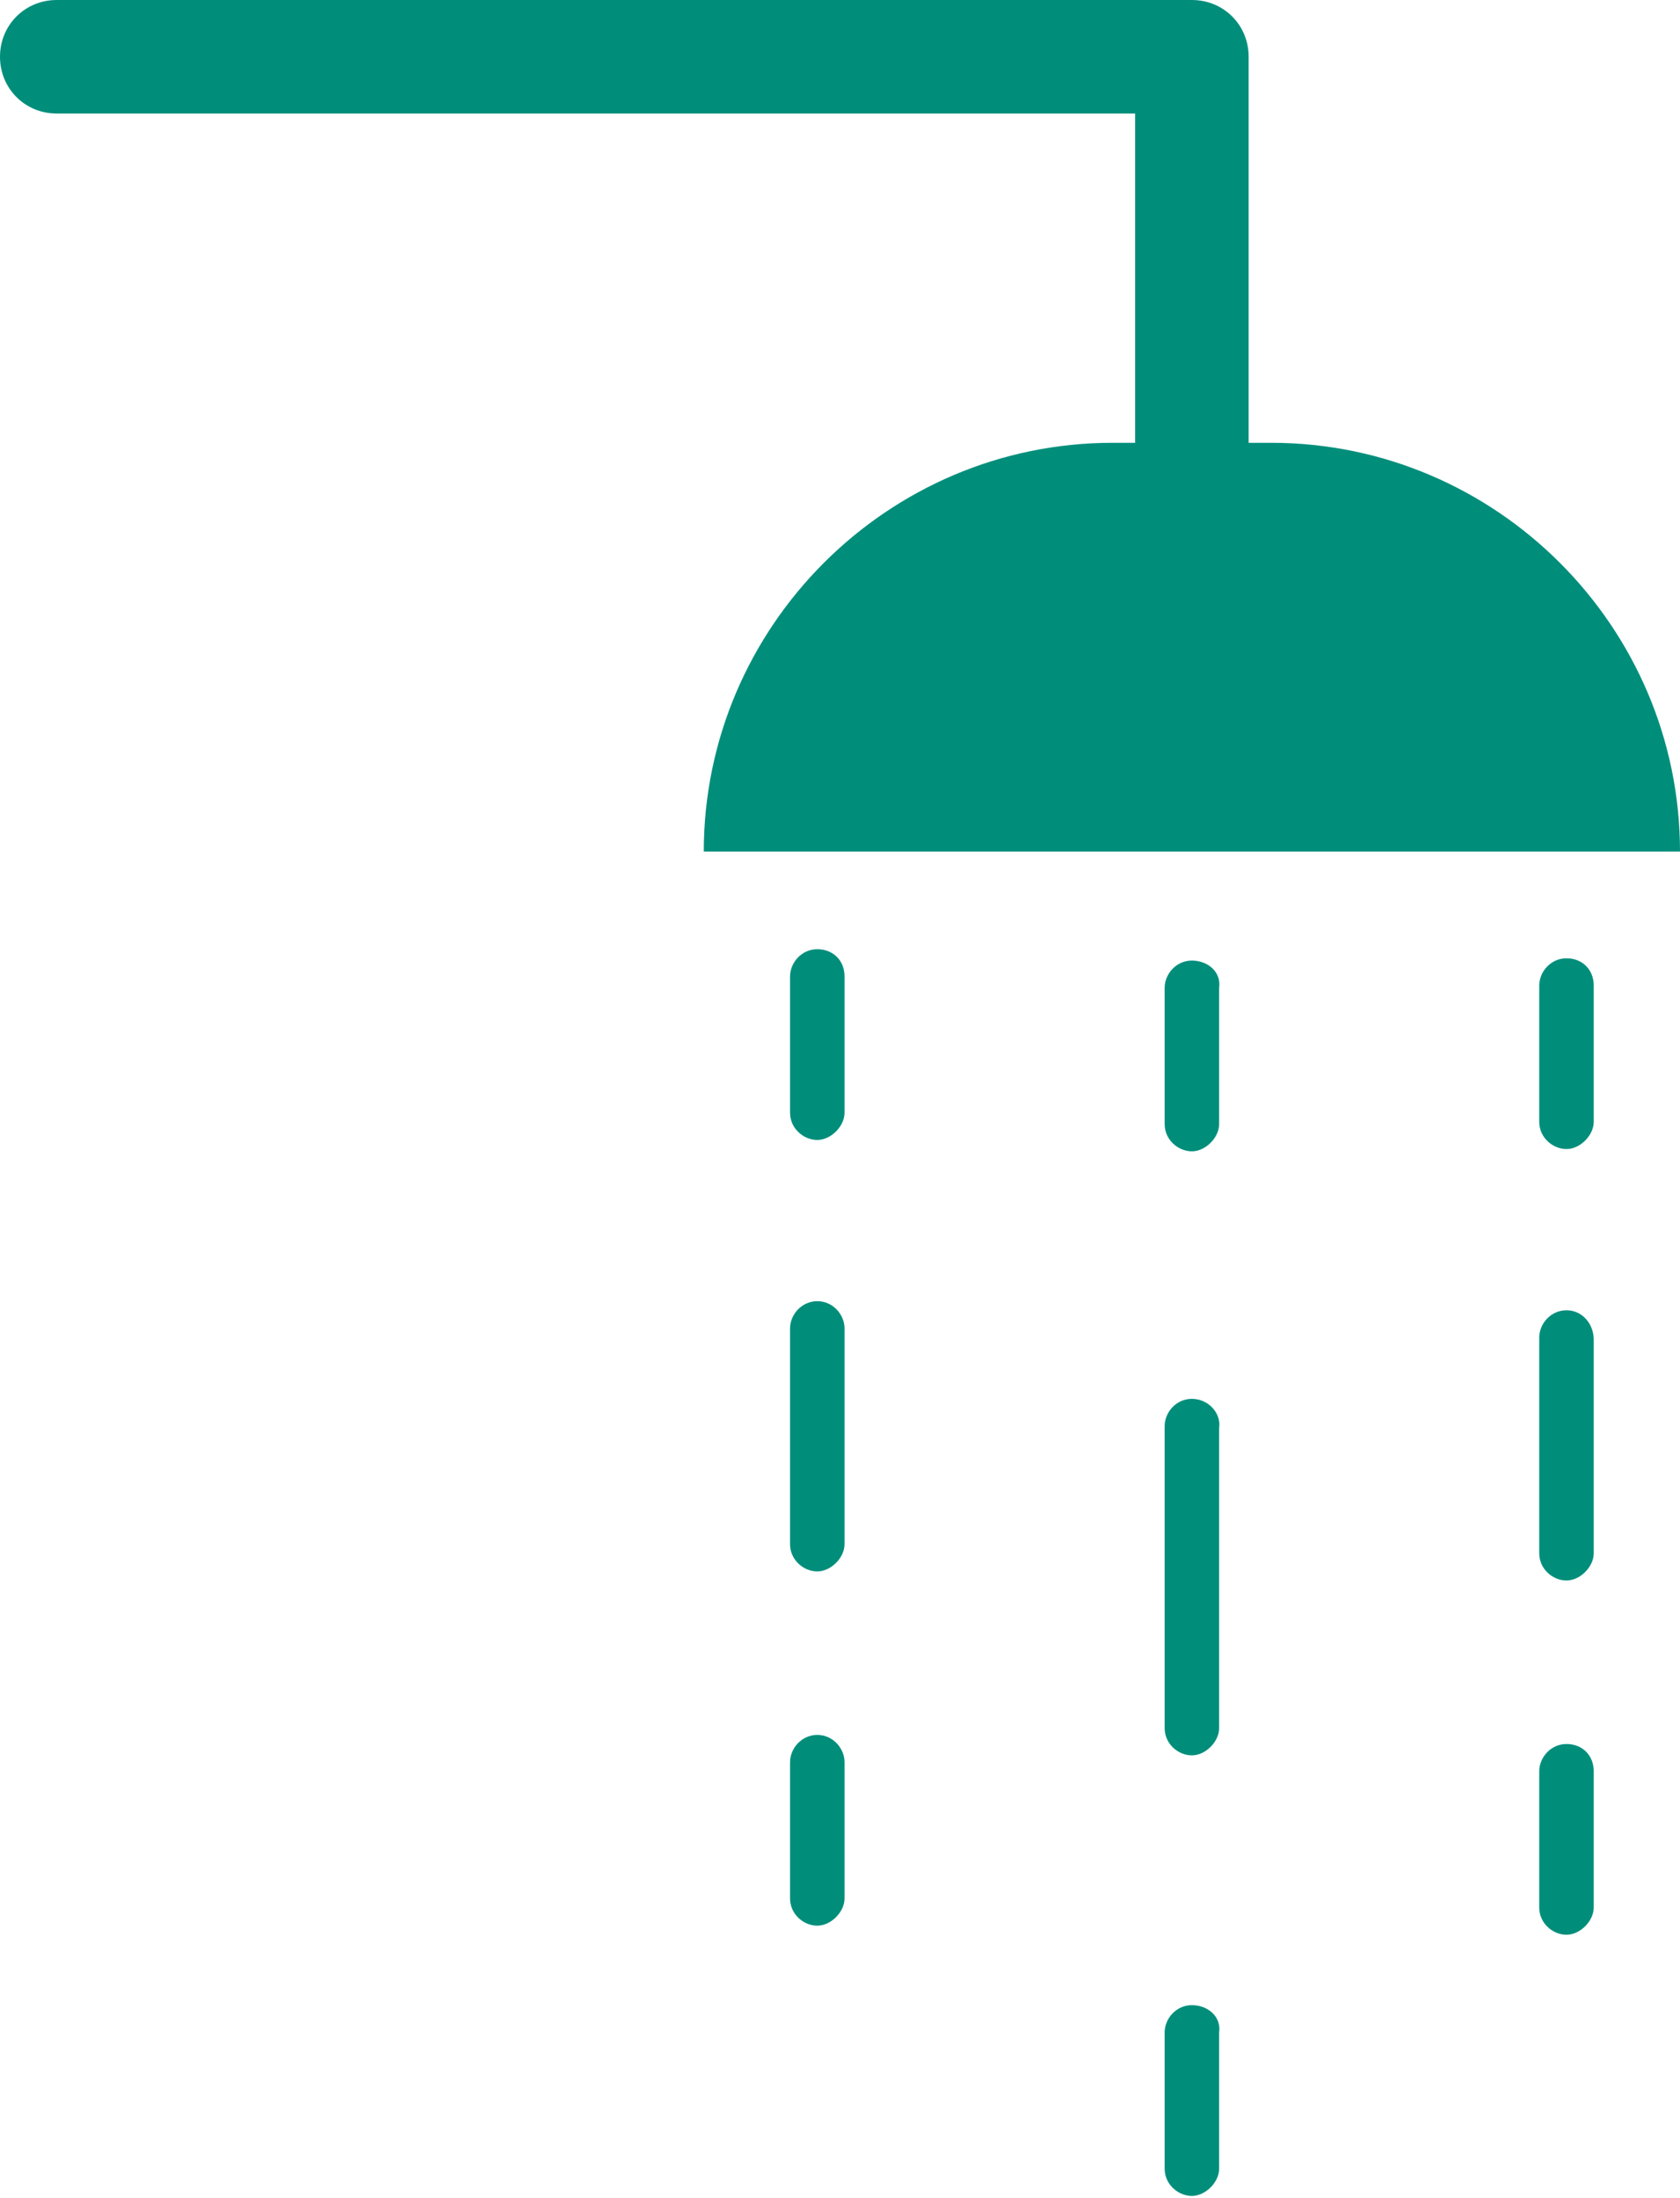
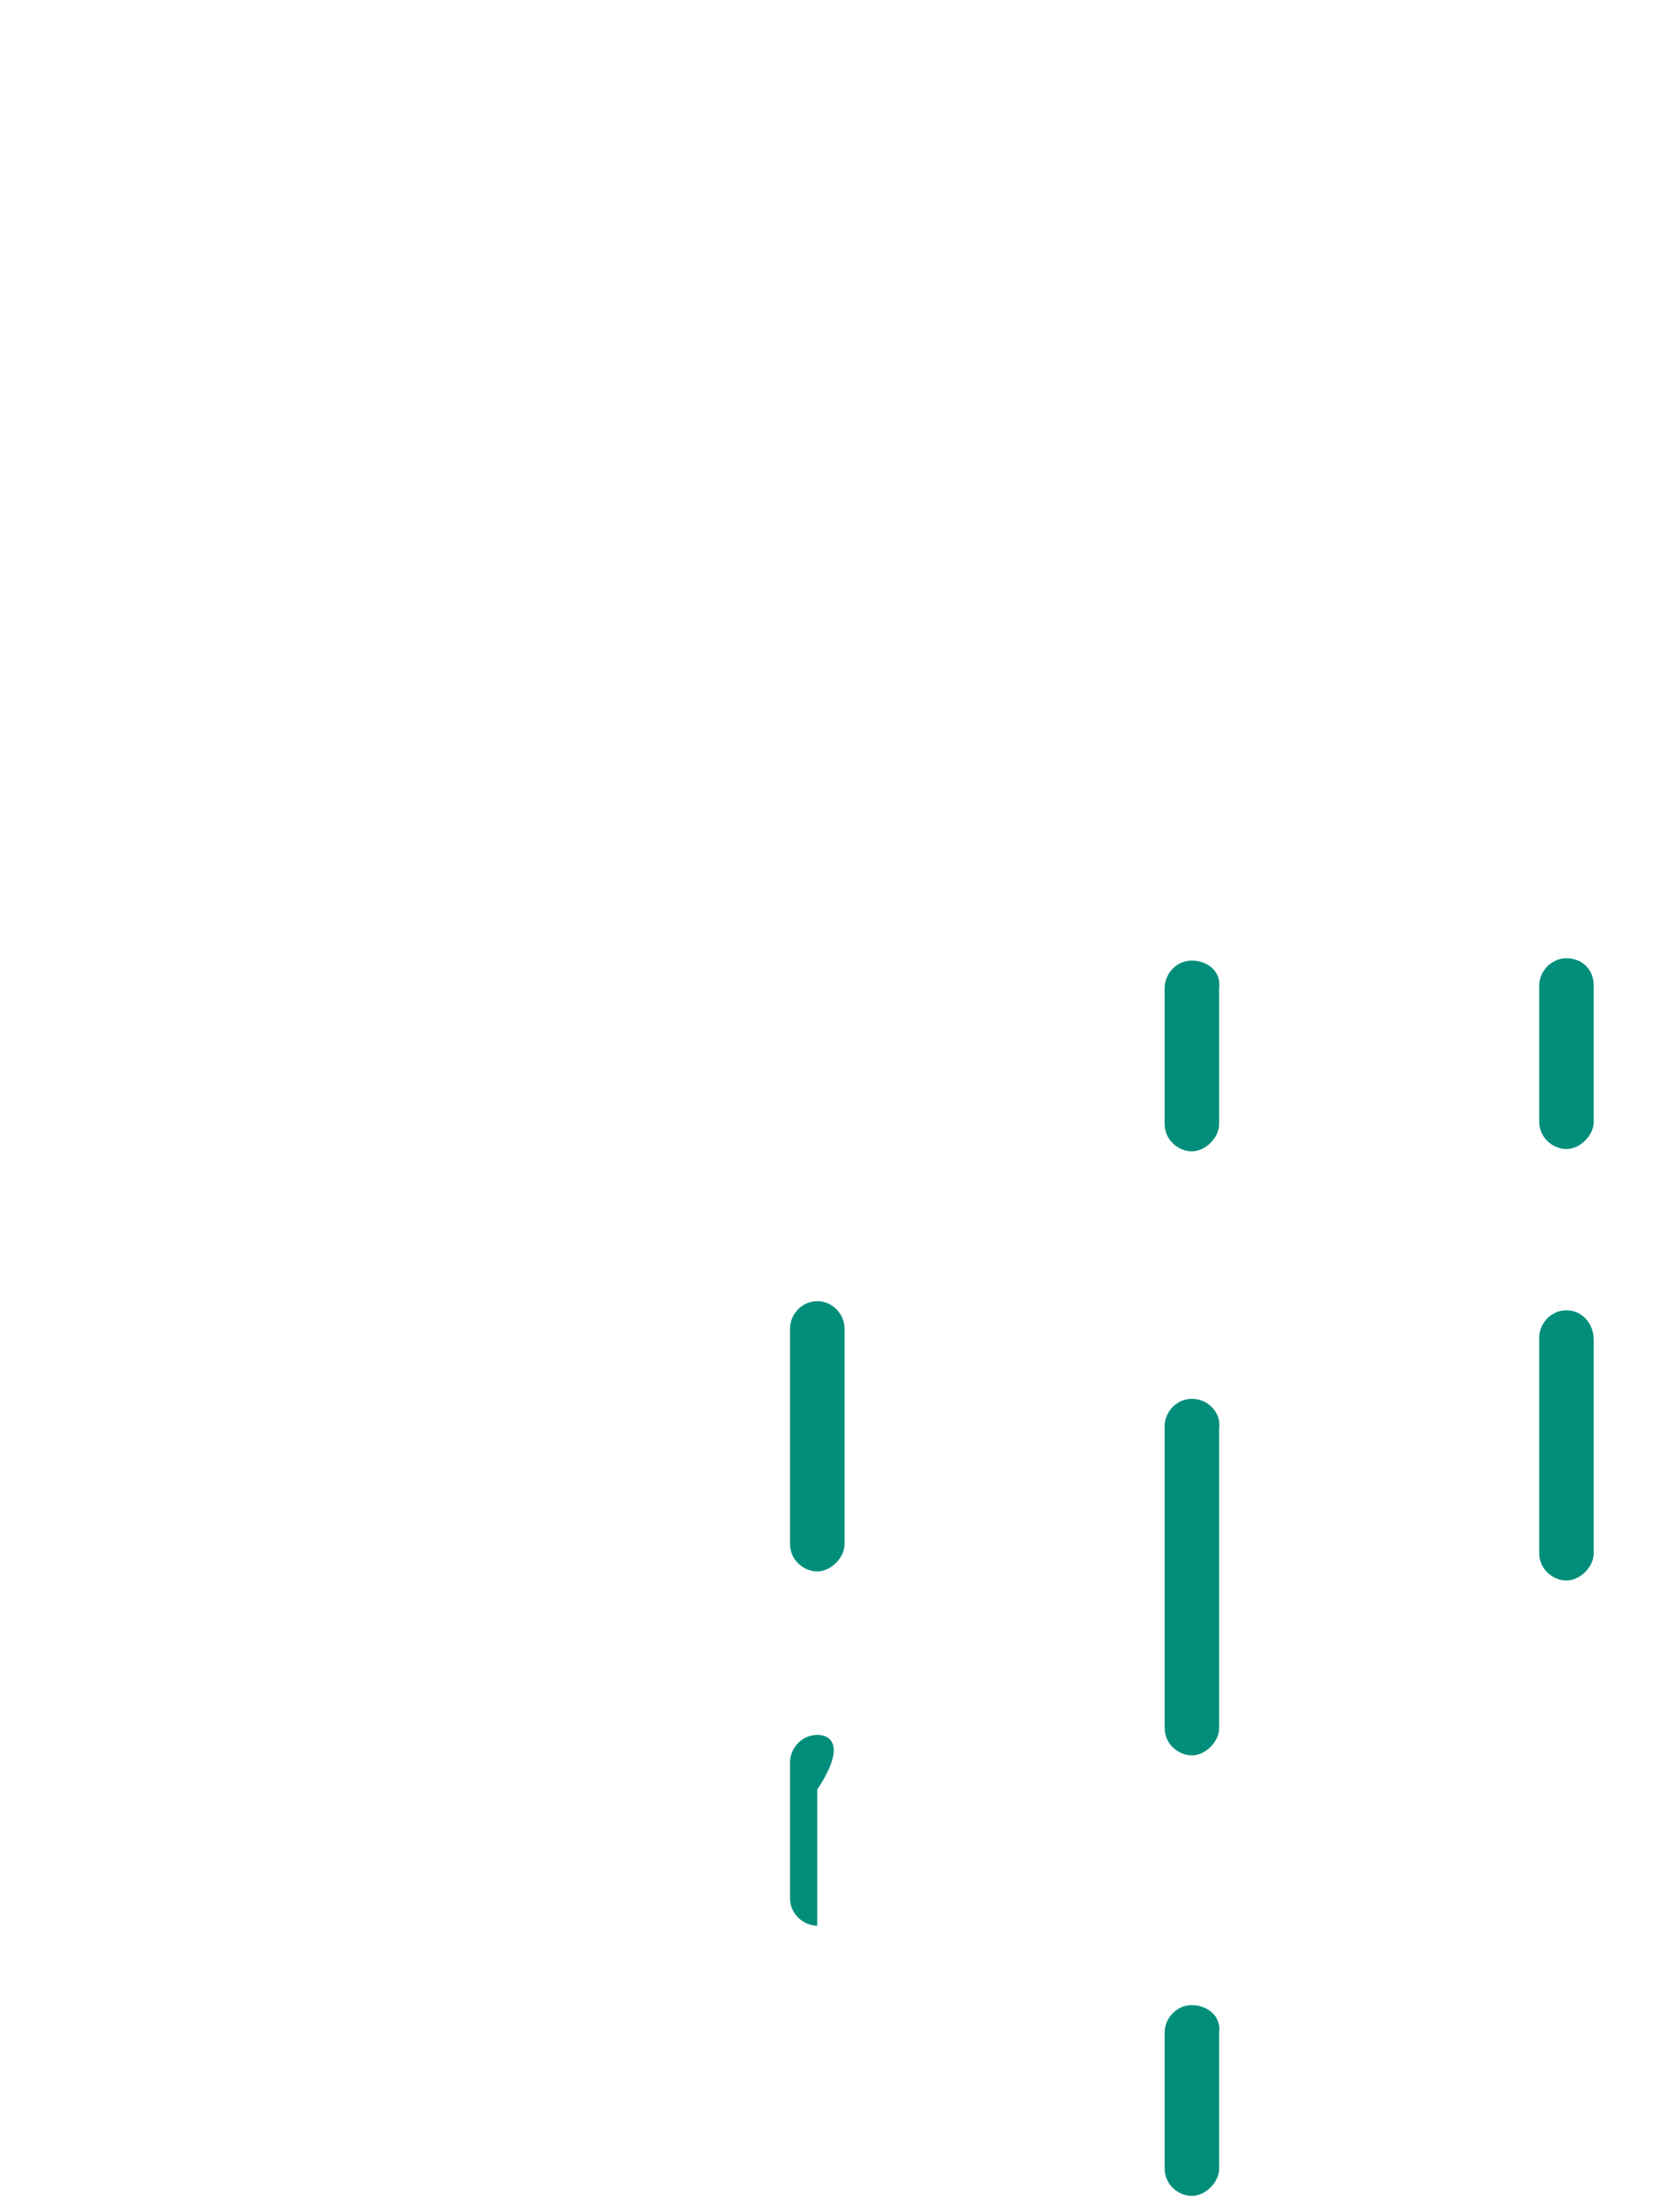
<svg xmlns="http://www.w3.org/2000/svg" version="1.1" id="Camada_1" x="0px" y="0px" viewBox="0 0 74 96.8" style="enable-background:new 0 0 74 96.8;" xml:space="preserve">
  <style type="text/css">
	.st0{fill:#008E7B;}
</style>
  <g>
-     <path class="st0" d="M56,19.5h-1v-17C55,1.1,53.9,0,52.5,0h-50C1.1,0,0,1.1,0,2.5S1.1,5,2.5,5H50v14.5h-1c-9.9,0-18,8.1-18,18v0h43   v0C74,27.6,65.9,19.5,56,19.5z" />
-     <path class="st0" d="M36,41.8c-0.7,0-1.2,0.6-1.2,1.2v6c0,0.7,0.6,1.2,1.2,1.2s1.2-0.6,1.2-1.2v-6C37.2,42.3,36.7,41.8,36,41.8z" />
    <path class="st0" d="M36,57.3c-0.7,0-1.2,0.6-1.2,1.2v9.5c0,0.7,0.6,1.2,1.2,1.2s1.2-0.6,1.2-1.2v-9.5C37.2,57.9,36.7,57.3,36,57.3   z" />
-     <path class="st0" d="M36,76.4c-0.7,0-1.2,0.6-1.2,1.2v6c0,0.7,0.6,1.2,1.2,1.2s1.2-0.6,1.2-1.2v-6C37.2,77,36.7,76.4,36,76.4z" />
+     <path class="st0" d="M36,76.4c-0.7,0-1.2,0.6-1.2,1.2v6c0,0.7,0.6,1.2,1.2,1.2v-6C37.2,77,36.7,76.4,36,76.4z" />
    <path class="st0" d="M69,42.2c-0.7,0-1.2,0.6-1.2,1.2v6c0,0.7,0.6,1.2,1.2,1.2s1.2-0.6,1.2-1.2v-6C70.2,42.7,69.7,42.2,69,42.2z" />
    <path class="st0" d="M69,57.7c-0.7,0-1.2,0.6-1.2,1.2v9.5c0,0.7,0.6,1.2,1.2,1.2s1.2-0.6,1.2-1.2V59C70.2,58.3,69.7,57.7,69,57.7z" />
-     <path class="st0" d="M69,76.8c-0.7,0-1.2,0.6-1.2,1.2v6c0,0.7,0.6,1.2,1.2,1.2s1.2-0.6,1.2-1.2v-6C70.2,77.3,69.7,76.8,69,76.8z" />
    <path class="st0" d="M52.5,42.3c-0.7,0-1.2,0.6-1.2,1.2v6c0,0.7,0.6,1.2,1.2,1.2s1.2-0.6,1.2-1.2v-6C53.8,42.8,53.2,42.3,52.5,42.3   z" />
    <path class="st0" d="M52.5,61.6c-0.7,0-1.2,0.6-1.2,1.2v13.3c0,0.7,0.6,1.2,1.2,1.2s1.2-0.6,1.2-1.2V62.9   C53.8,62.2,53.2,61.6,52.5,61.6z" />
    <path class="st0" d="M52.5,88.3c-0.7,0-1.2,0.6-1.2,1.2v6c0,0.7,0.6,1.2,1.2,1.2s1.2-0.6,1.2-1.2v-6C53.8,88.8,53.2,88.3,52.5,88.3   z" />
  </g>
</svg>